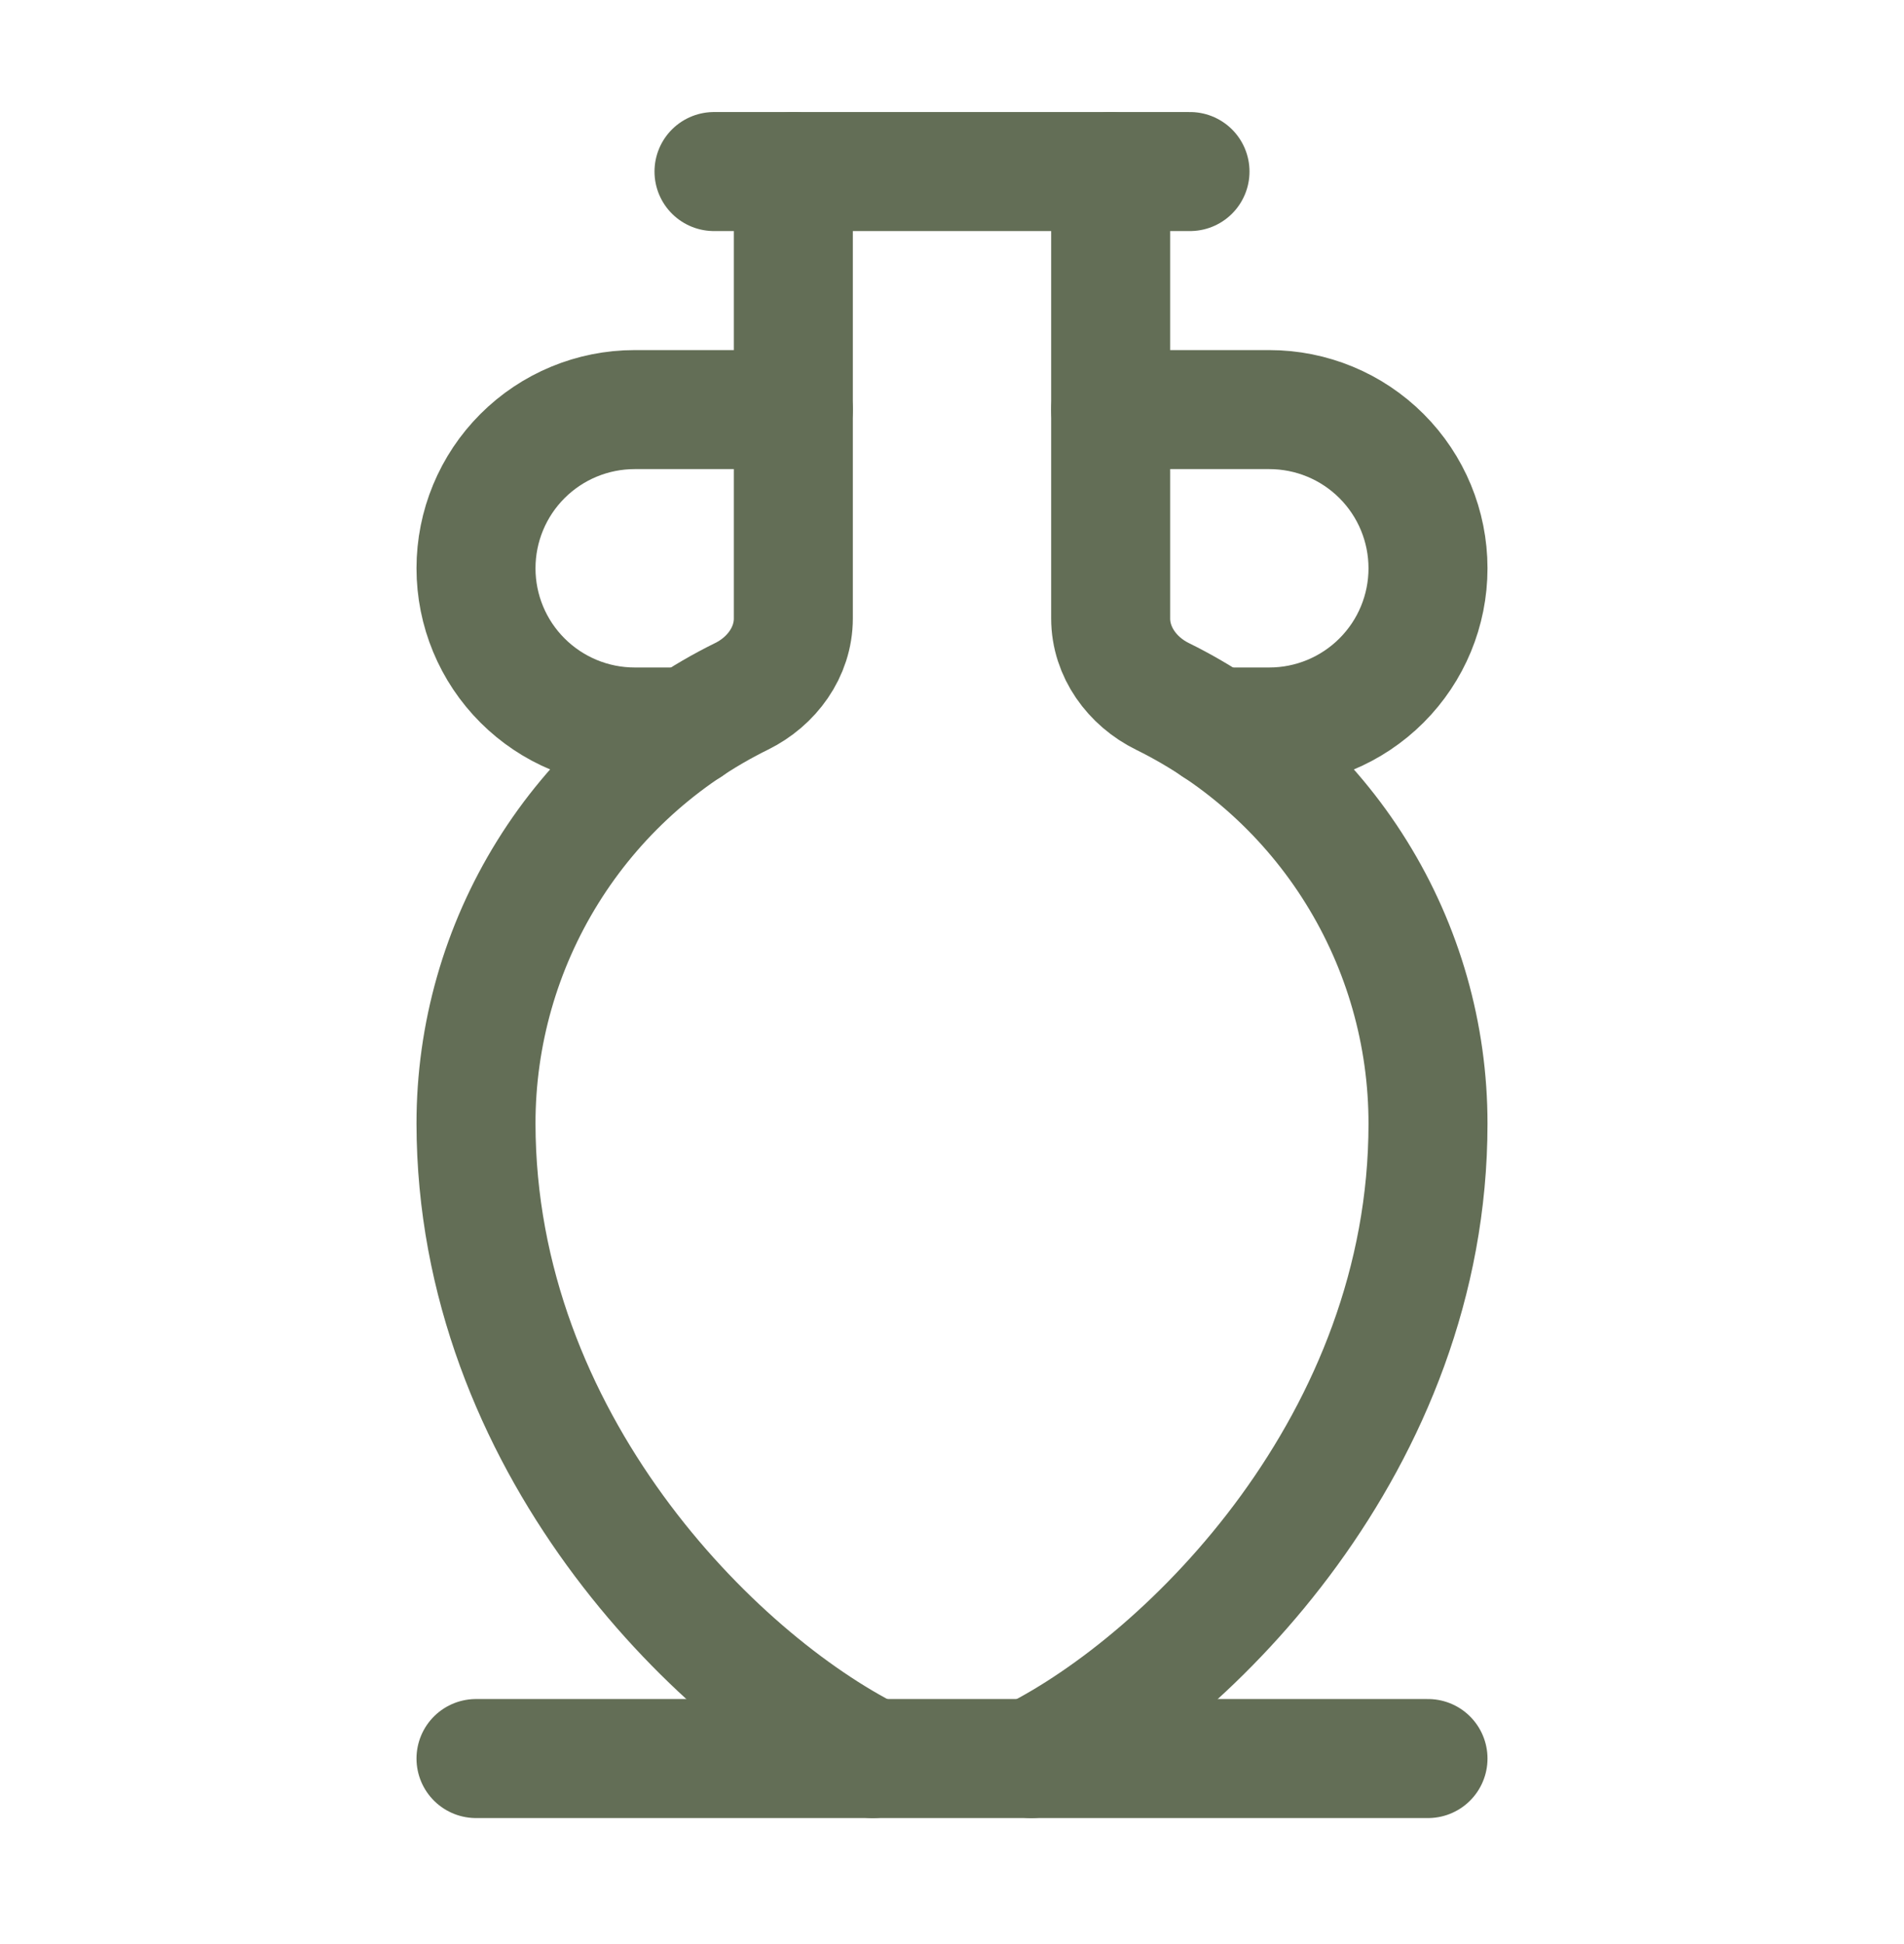
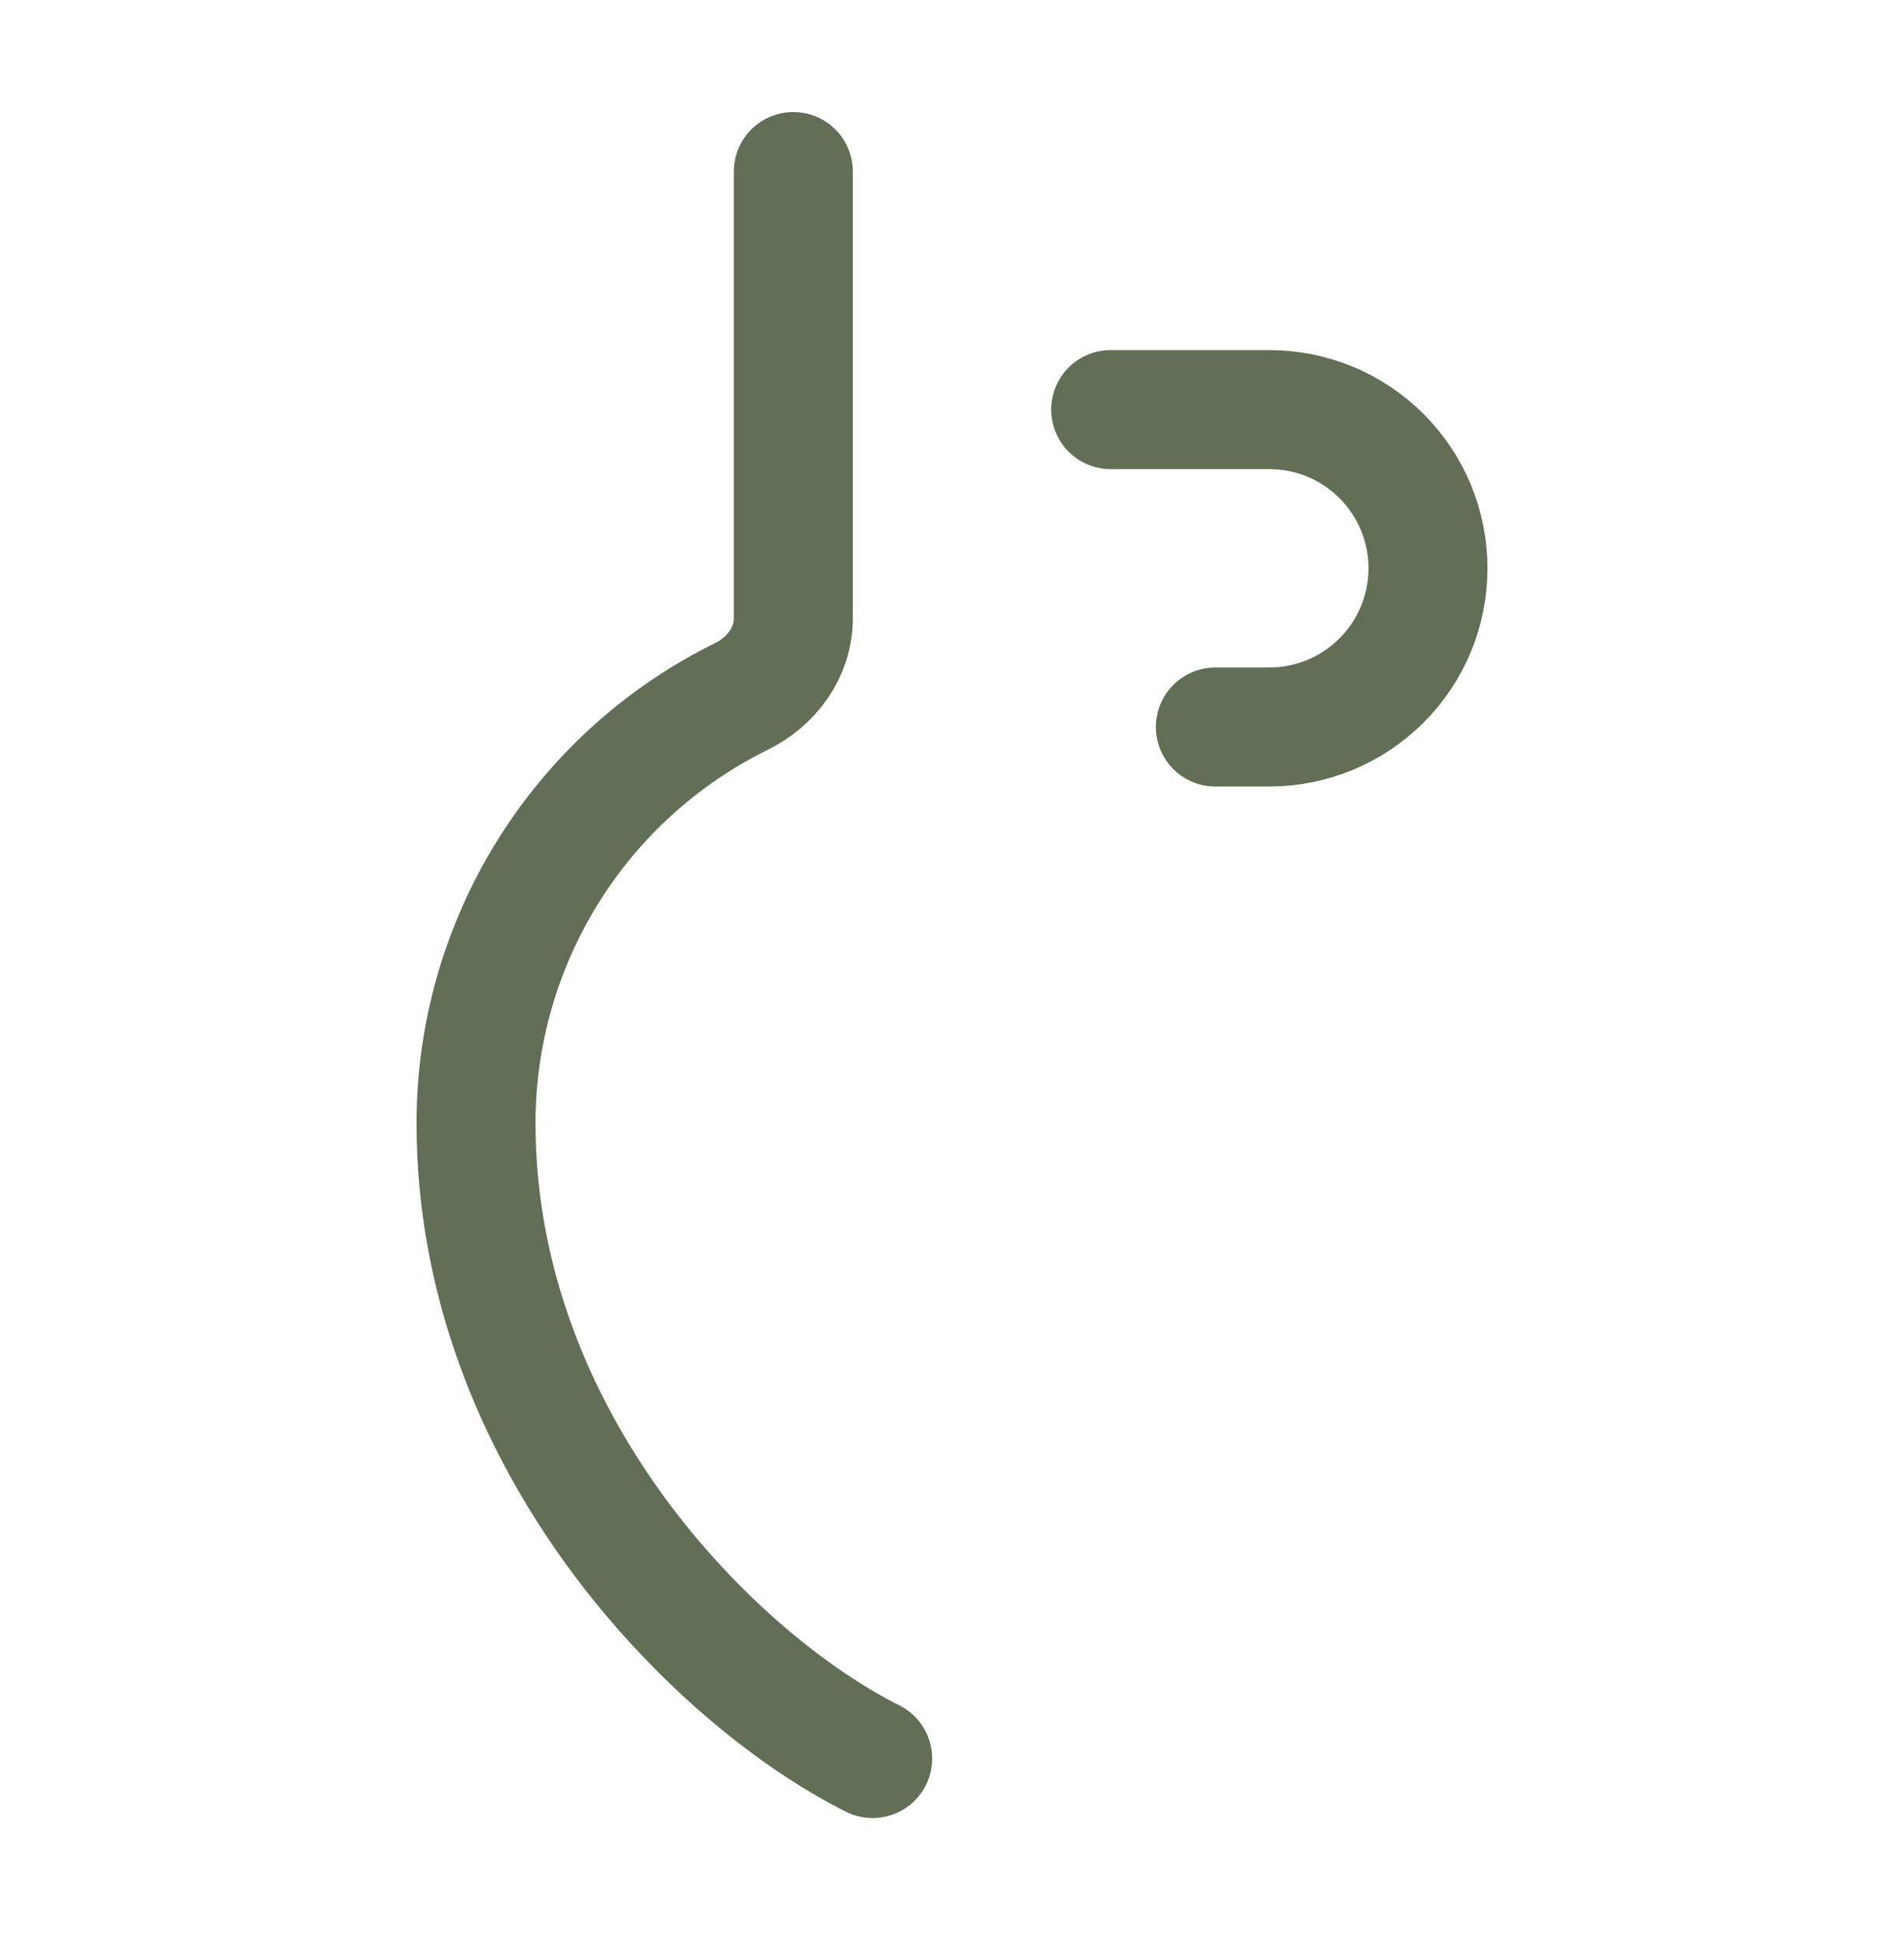
<svg xmlns="http://www.w3.org/2000/svg" width="48" height="49" viewBox="0 0 48 49" fill="none">
  <path d="M20 4.324V15.588C20 16.436 19.456 17.178 18.694 17.552C16.683 18.543 14.991 20.077 13.808 21.981C12.625 23.885 11.998 26.082 12 28.324C12.012 36.324 18 42.324 22 44.324" stroke="#636E56" stroke-width="3" stroke-linecap="round" stroke-linejoin="round" />
-   <path d="M20 10.324H16C14.939 10.324 13.922 10.745 13.172 11.495C12.421 12.245 12 13.263 12 14.324C12 15.385 12.421 16.402 13.172 17.152C13.922 17.902 14.939 18.324 16 18.324H17.36" stroke="#636E56" stroke-width="3" stroke-linecap="round" stroke-linejoin="round" />
-   <path d="M28 4.324V15.588C28 16.436 28.544 17.178 29.304 17.552C31.315 18.543 33.008 20.077 34.191 21.981C35.375 23.885 36.002 26.082 36 28.324C36 36.324 30 42.324 26 44.324" stroke="#636E56" stroke-width="3" stroke-linecap="round" stroke-linejoin="round" />
  <path d="M28 10.324H32C33.061 10.324 34.078 10.745 34.828 11.495C35.579 12.245 36 13.263 36 14.324C36 15.385 35.579 16.402 34.828 17.152C34.078 17.902 33.061 18.324 32 18.324H30.64" stroke="#636E56" stroke-width="3" stroke-linecap="round" stroke-linejoin="round" />
-   <path d="M36 44.324H12" stroke="#636E56" stroke-width="3" stroke-linecap="round" stroke-linejoin="round" />
-   <path d="M18 4.324H30" stroke="#636E56" stroke-width="3" stroke-linecap="round" stroke-linejoin="round" />
</svg>